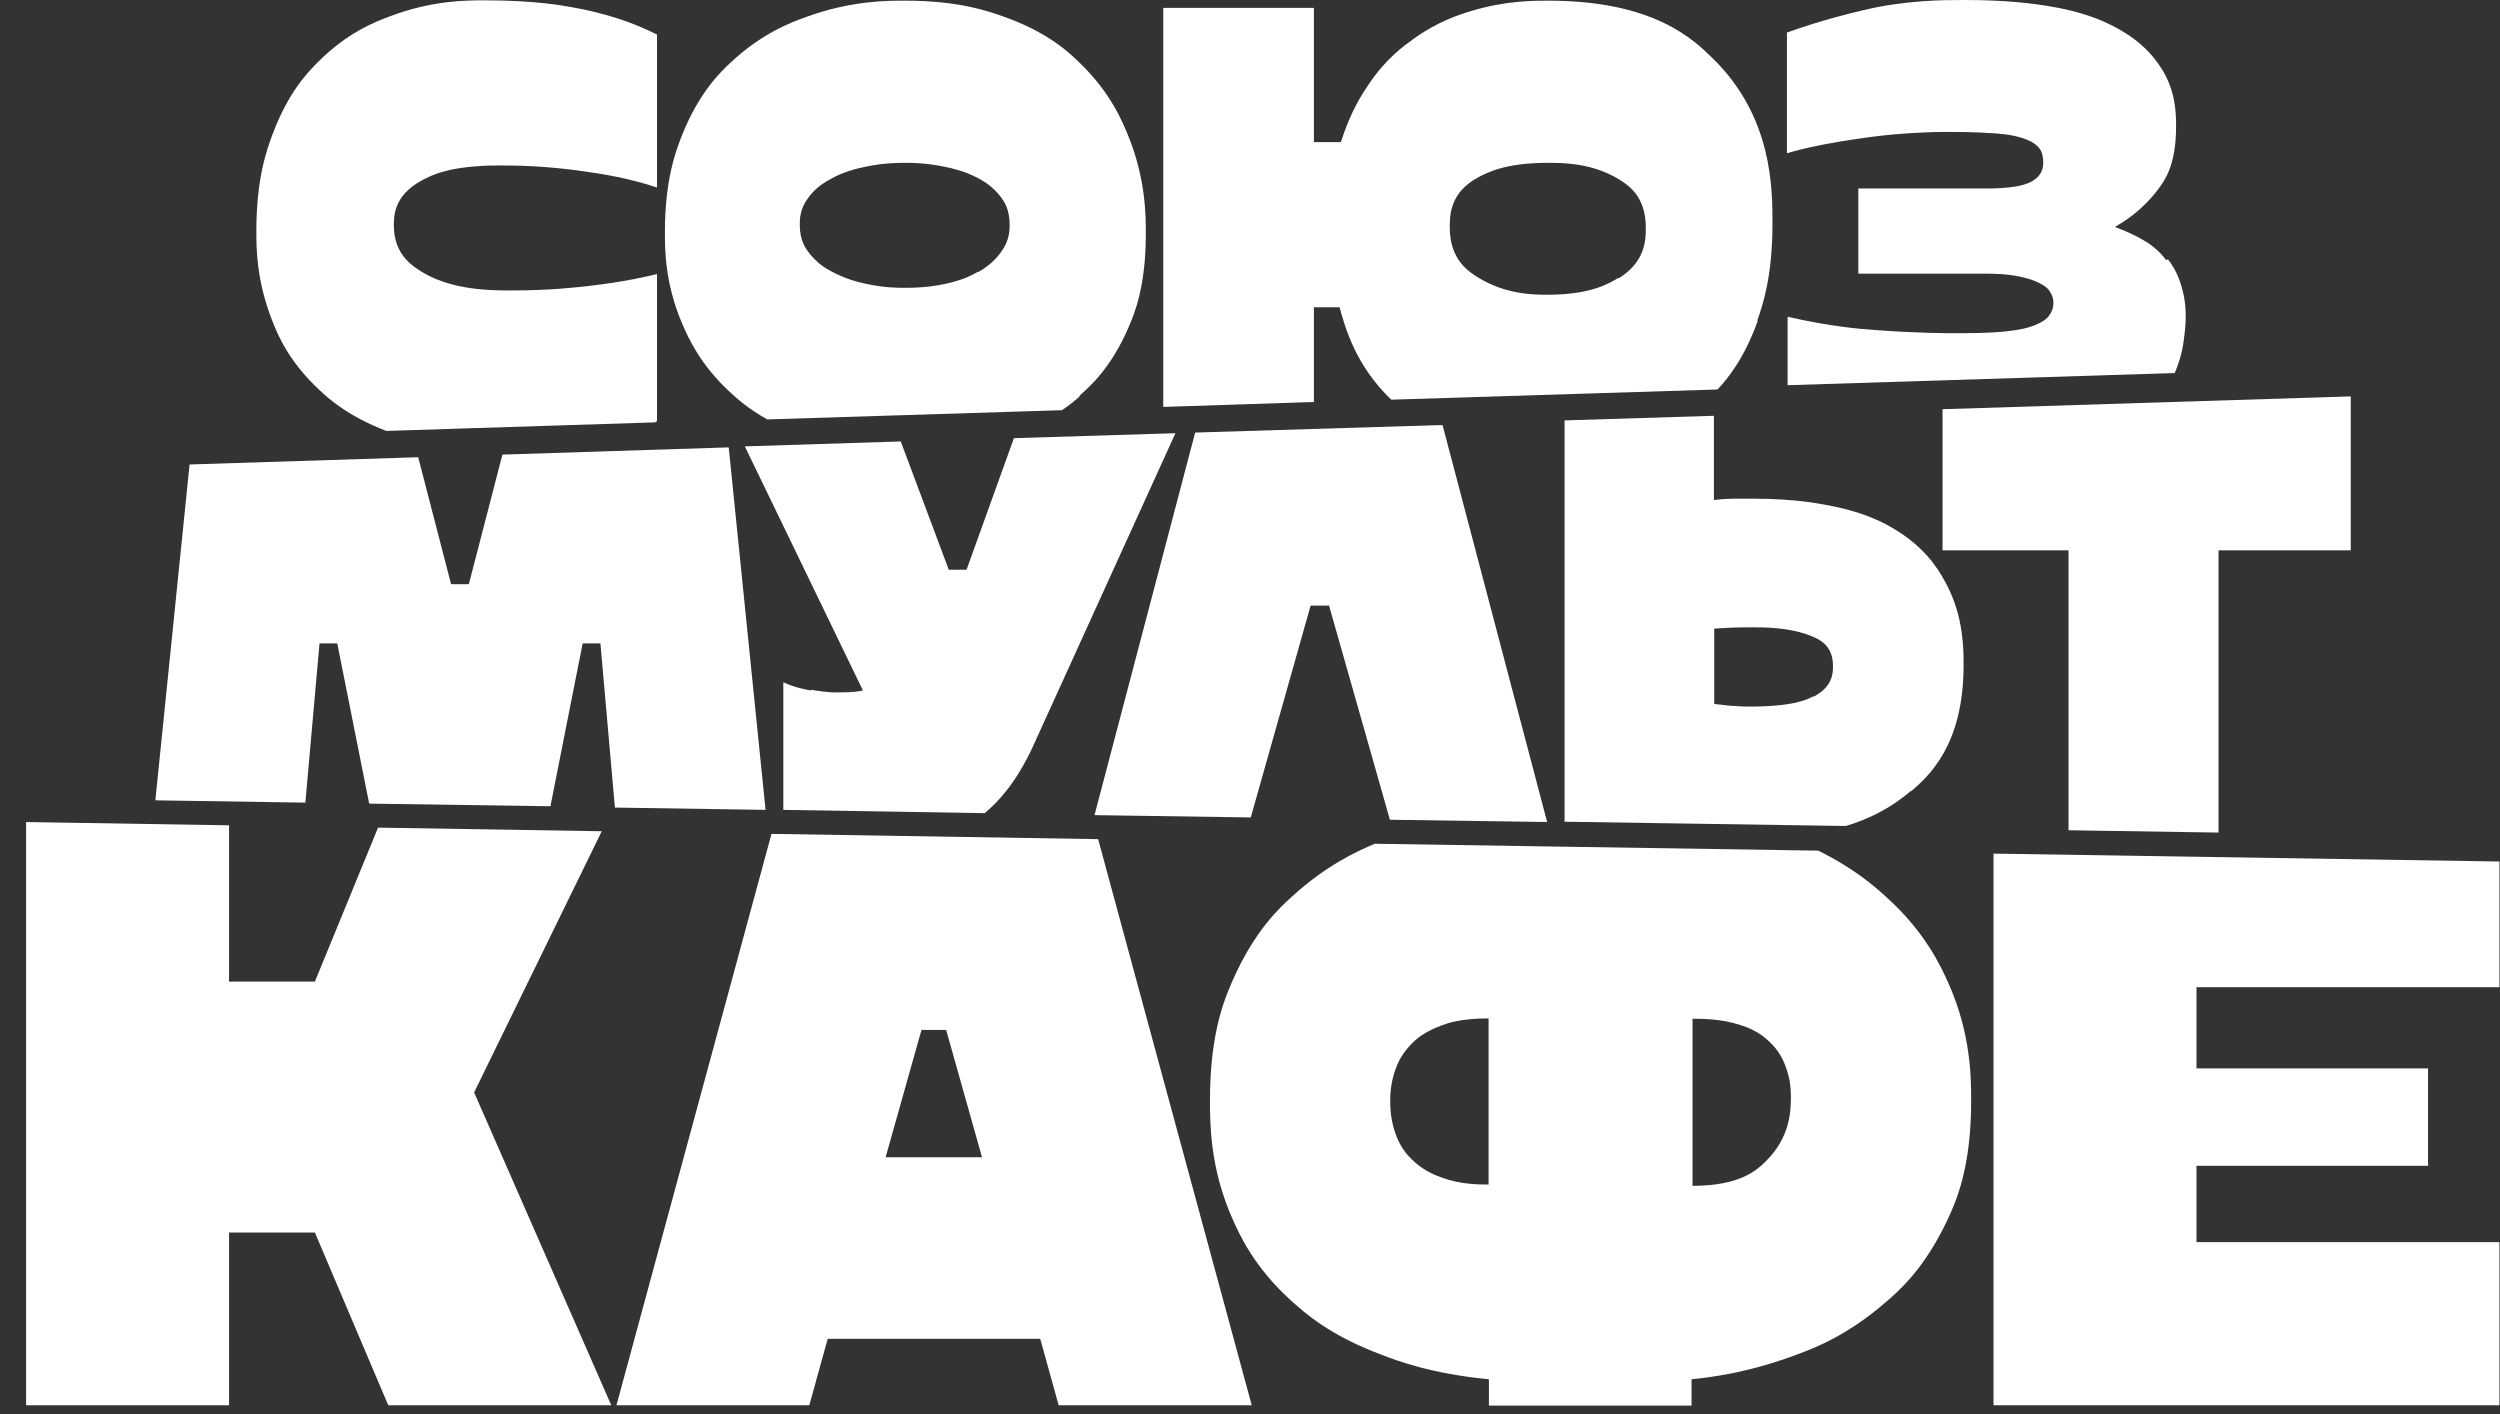
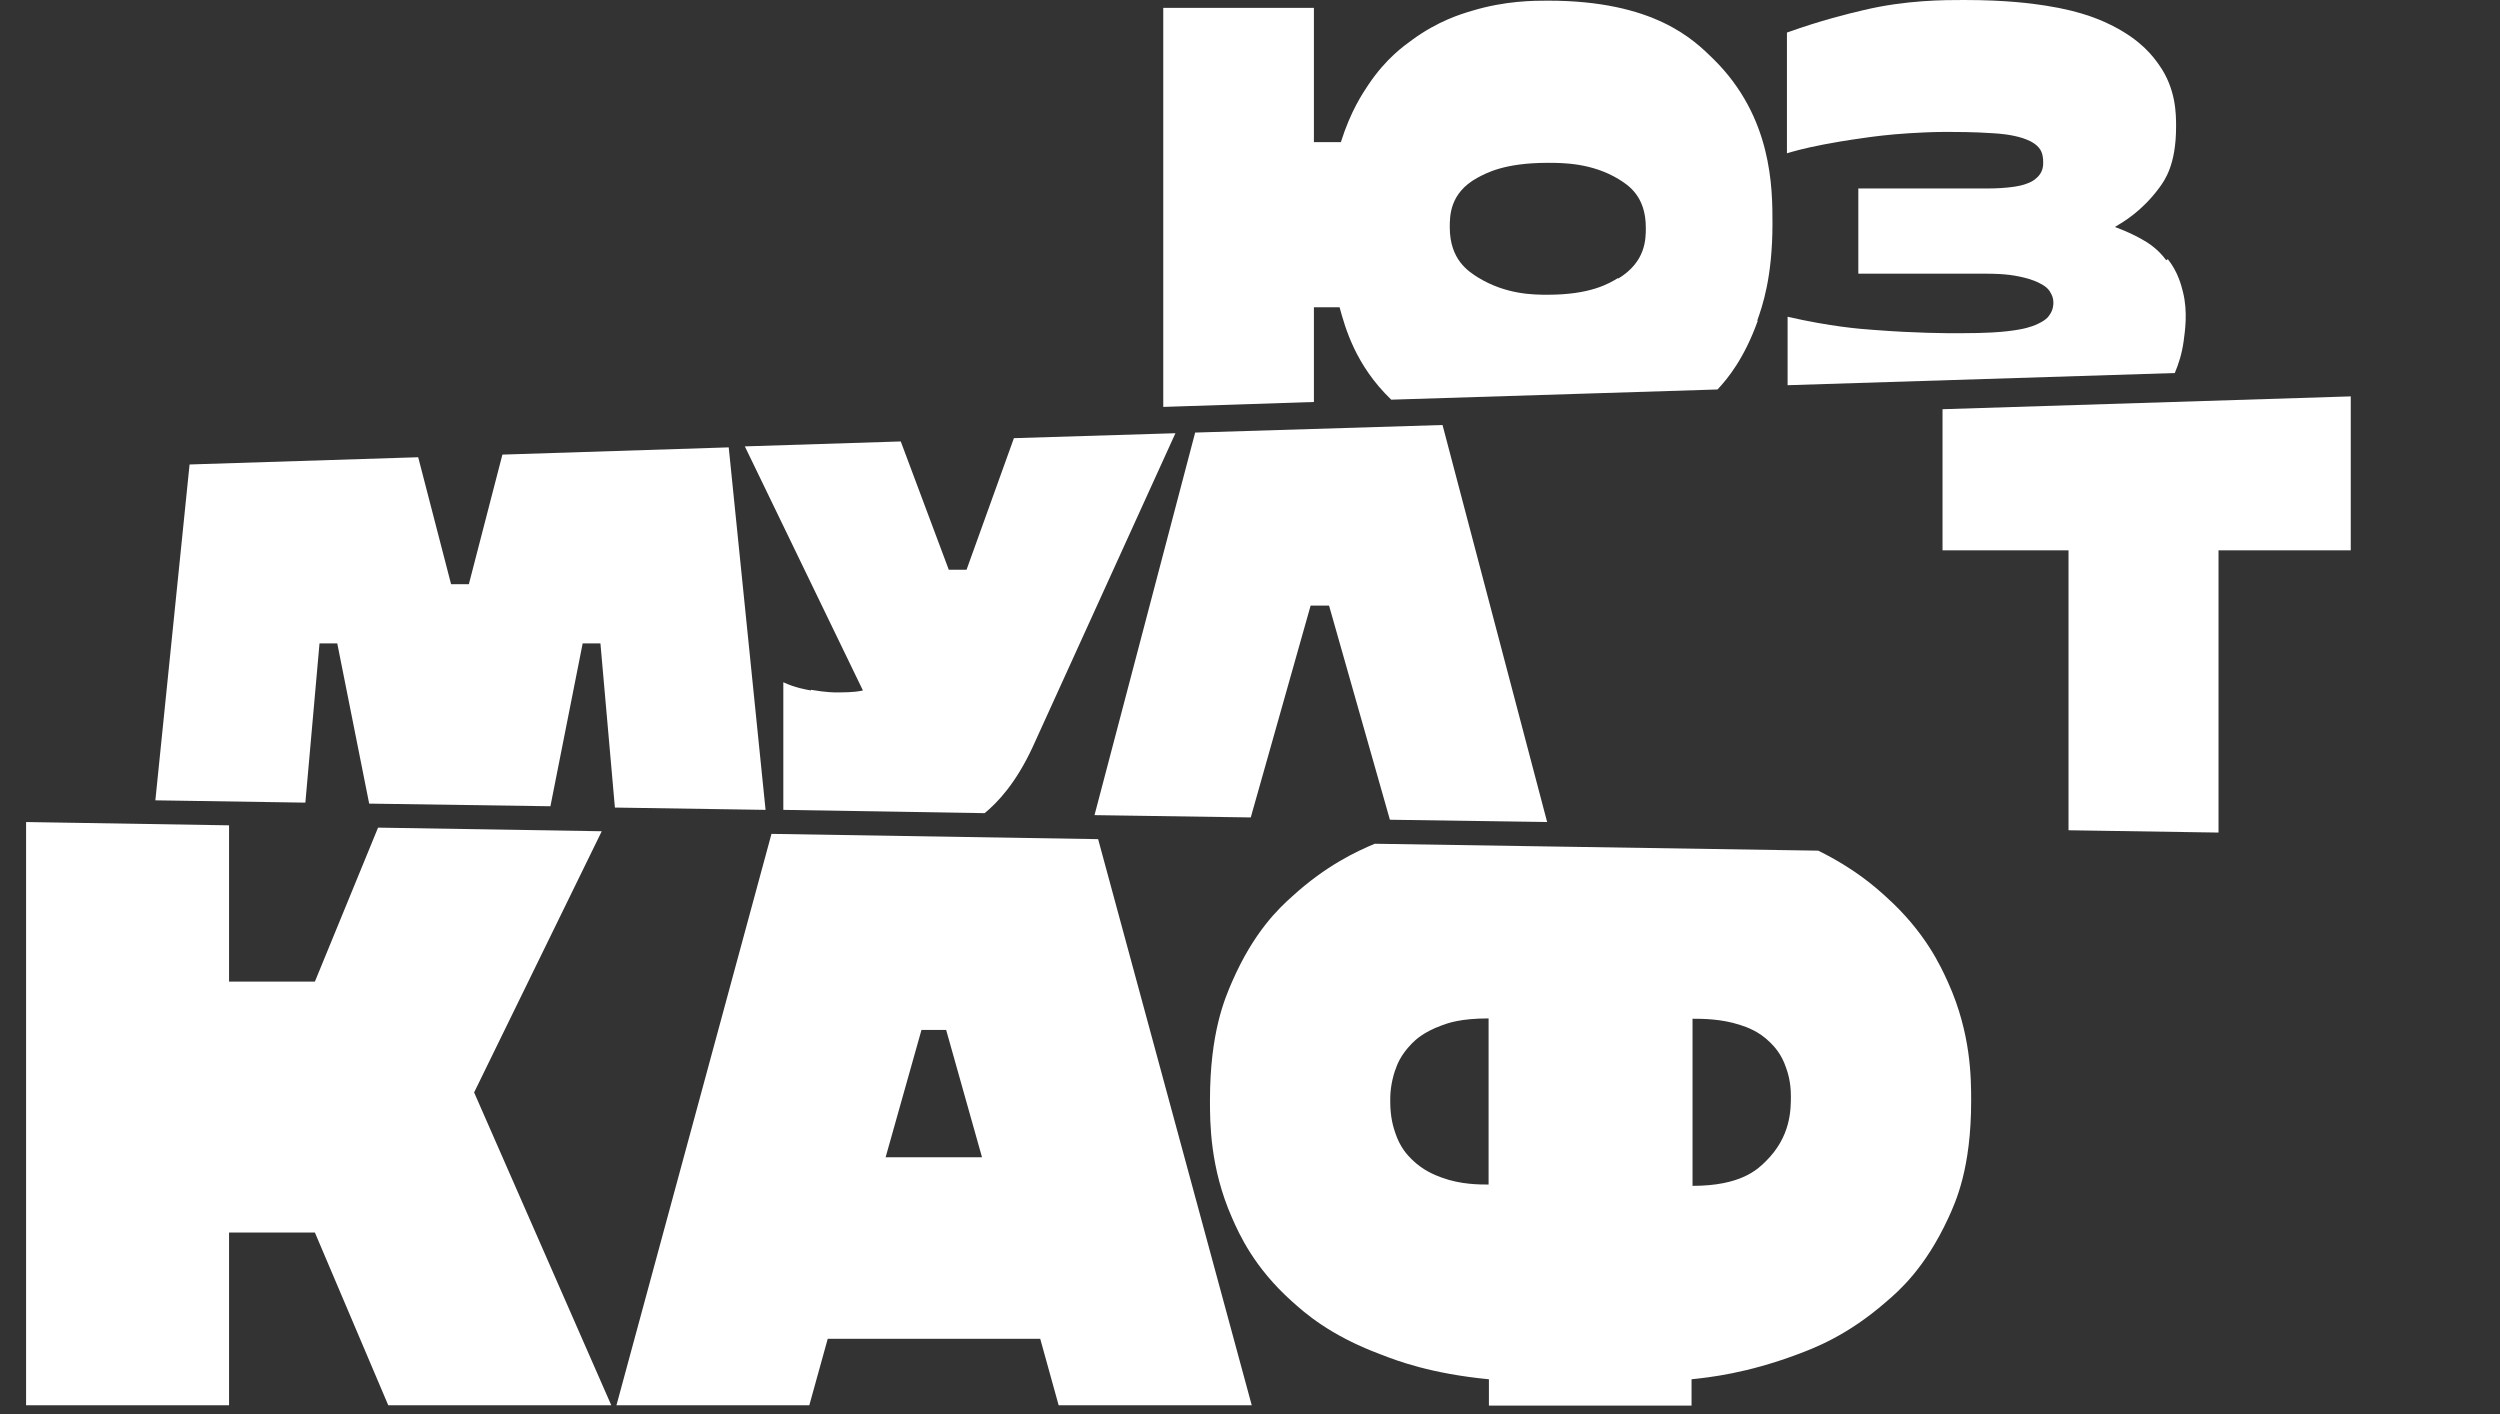
<svg xmlns="http://www.w3.org/2000/svg" width="76" height="43" viewBox="0 0 76 43" fill="none">
  <rect x="0" y="0" width="76" height="43" fill="#333333" stroke="none" />
-   <path d="M19.973 12.8V8.33C19.643 8.41 18.983 8.57 17.843 8.7C17.463 8.74 16.713 8.83 15.543 8.83C14.963 8.83 13.793 8.83 12.883 8.3C12.583 8.12 11.973 7.77 11.973 6.86C11.973 6.56 11.973 5.95 12.813 5.49C13.093 5.34 13.653 5.03 15.173 5.03C15.633 5.03 16.553 5.03 17.833 5.22C18.253 5.28 19.113 5.41 19.973 5.7V1.05C19.603 0.87 18.873 0.51 17.603 0.26C17.183 0.18 16.343 0.01 14.723 0.01C14.193 0.01 13.123 0.01 11.843 0.5C11.413 0.66 10.553 0.99 9.663 1.89C9.363 2.19 8.763 2.8 8.283 4.09C8.123 4.52 7.793 5.39 7.793 7.03C7.793 7.53 7.793 8.52 8.273 9.74C8.433 10.15 8.753 10.96 9.703 11.85C9.993 12.12 10.553 12.64 11.743 13.1L19.913 12.84C19.913 12.84 19.963 12.81 19.983 12.8" fill="white" />
-   <path d="M29.733 8.26C29.593 8.34 29.303 8.51 28.733 8.63C28.543 8.67 28.163 8.75 27.513 8.75C27.293 8.75 26.863 8.75 26.293 8.62C26.103 8.58 25.723 8.49 25.273 8.25C25.123 8.17 24.833 8.01 24.573 7.66C24.483 7.54 24.313 7.3 24.313 6.83C24.313 6.67 24.313 6.35 24.573 6.01C24.663 5.89 24.833 5.66 25.273 5.43C25.423 5.35 25.713 5.19 26.303 5.07C26.493 5.03 26.883 4.95 27.513 4.95C27.723 4.95 28.143 4.95 28.723 5.07C28.913 5.11 29.303 5.19 29.743 5.42C29.883 5.5 30.173 5.65 30.433 6C30.523 6.12 30.693 6.36 30.693 6.83C30.693 6.99 30.693 7.31 30.433 7.66C30.343 7.78 30.173 8.02 29.743 8.27M32.813 12.03C33.133 11.75 33.773 11.19 34.303 9.96C34.483 9.55 34.833 8.73 34.833 7.11C34.833 6.56 34.833 5.45 34.303 4.14C34.123 3.7 33.773 2.83 32.823 1.91C32.503 1.6 31.873 0.99 30.523 0.51C30.073 0.35 29.173 0.02 27.513 0.02C26.963 0.02 25.873 0.02 24.523 0.51C24.073 0.67 23.173 1 22.213 1.9C21.893 2.2 21.253 2.81 20.733 4.11C20.563 4.55 20.213 5.42 20.213 7.06C20.213 7.58 20.213 8.62 20.743 9.85C20.923 10.26 21.273 11.08 22.223 11.95C22.423 12.13 22.753 12.43 23.323 12.75L32.283 12.47C32.463 12.35 32.643 12.21 32.823 12.05" fill="white" />
  <path d="M49.193 8.45C48.913 8.62 48.353 8.96 47.053 8.96C46.633 8.96 45.783 8.96 44.923 8.43C44.643 8.25 44.073 7.9 44.073 6.91C44.073 6.56 44.073 5.87 44.903 5.41C45.183 5.26 45.733 4.95 47.053 4.95C47.503 4.95 48.393 4.95 49.213 5.45C49.483 5.62 50.033 5.95 50.033 6.92C50.033 7.27 50.033 7.96 49.193 8.47M53.423 9.74C53.573 9.31 53.883 8.44 53.883 6.8C53.883 5.72 53.883 3.56 52.083 1.79C51.483 1.2 50.283 0.02 47.063 0.02C46.633 0.02 45.763 0.02 44.743 0.33C44.403 0.43 43.713 0.64 42.933 1.21C42.673 1.4 42.143 1.77 41.603 2.57C41.423 2.84 41.063 3.37 40.763 4.32H39.943V0.24H35.363V12.37L39.943 12.22V9.34H40.723C40.893 9.96 41.203 11.1 42.293 12.15L52.213 11.84C52.523 11.51 53.023 10.9 53.433 9.76" fill="white" />
  <path d="M65.853 7.91C65.753 7.78 65.543 7.51 65.123 7.28C64.983 7.2 64.703 7.05 64.293 6.9C64.563 6.74 65.113 6.42 65.633 5.72C65.803 5.49 66.153 5.02 66.153 3.85C66.153 3.47 66.153 2.7 65.633 1.97C65.463 1.73 65.113 1.24 64.233 0.79C63.933 0.64 63.343 0.35 62.183 0.17C61.793 0.11 61.013 0 59.703 0C59.113 0 57.933 1.37091e-06 56.643 0.31C56.213 0.41 55.353 0.62 54.323 0.99V4.66C54.493 4.61 54.823 4.51 55.453 4.39C55.663 4.35 56.093 4.27 56.753 4.18C56.973 4.15 57.413 4.09 58.043 4.05C58.253 4.04 58.673 4.01 59.143 4.01C59.433 4.01 60.003 4.01 60.583 4.05C60.773 4.06 61.153 4.09 61.493 4.2C61.603 4.24 61.823 4.31 61.973 4.48C62.023 4.54 62.113 4.65 62.113 4.93C62.113 5.02 62.113 5.19 61.973 5.35C61.923 5.4 61.833 5.51 61.593 5.59C61.513 5.62 61.353 5.67 61.043 5.7C60.943 5.71 60.733 5.73 60.383 5.73H56.493V8.32H60.343C60.563 8.32 60.993 8.32 61.403 8.41C61.543 8.44 61.813 8.5 62.043 8.63C62.123 8.67 62.273 8.76 62.343 8.91C62.373 8.96 62.423 9.06 62.423 9.19C62.423 9.26 62.423 9.41 62.303 9.58C62.263 9.64 62.183 9.75 61.873 9.88C61.773 9.92 61.563 10.01 61.013 10.07C60.833 10.09 60.463 10.13 59.573 10.13C59.143 10.13 58.273 10.13 56.973 10.03C56.533 10 55.663 9.93 54.343 9.63V11.71L66.113 11.34C66.233 11.06 66.333 10.74 66.383 10.37C66.423 10.07 66.513 9.48 66.363 8.88C66.313 8.68 66.213 8.27 65.903 7.88" fill="white" />
  <path d="M22.153 13.6L15.273 13.82L14.253 17.76H13.713L12.713 13.9L5.763 14.12L4.723 24.33L9.283 24.4L9.713 19.56H10.253L11.223 24.43L16.733 24.51L17.713 19.56H18.253L18.693 24.55L23.273 24.62L22.153 13.6Z" fill="white" />
  <path d="M24.653 20.99C24.493 20.96 24.173 20.91 23.813 20.74V24.62L29.933 24.72C30.333 24.39 30.883 23.81 31.393 22.71L35.733 13.17L30.823 13.32L29.383 17.32H28.843L27.383 13.42L22.643 13.57L26.233 20.99C26.143 21.01 25.973 21.05 25.473 21.05C25.353 21.05 25.123 21.05 24.653 20.97" fill="white" />
  <path d="M43.853 12.92L36.333 13.15L33.273 24.78L38.023 24.85L39.843 18.41H40.403L42.253 24.92L47.033 24.99L43.853 12.92Z" fill="white" />
-   <path d="M55.123 21.17C54.923 21.27 54.533 21.48 53.163 21.48C53.093 21.48 52.943 21.48 52.703 21.46C52.623 21.46 52.453 21.44 52.113 21.4V19.11C52.203 19.11 52.393 19.09 52.643 19.08C52.723 19.08 52.893 19.07 53.233 19.07C53.633 19.07 54.423 19.07 55.073 19.34C55.293 19.43 55.723 19.61 55.723 20.24C55.723 20.45 55.723 20.87 55.133 21.18M58.093 24.06C58.623 23.6 59.693 22.67 59.693 20.22C59.693 19.74 59.693 18.77 59.193 17.8C59.023 17.48 58.693 16.83 57.833 16.24C57.543 16.05 56.973 15.66 55.813 15.41C55.423 15.33 54.653 15.16 53.313 15.16H52.743C52.643 15.16 52.453 15.16 52.103 15.2V12.64L47.563 12.78V24.98L56.113 25.11C56.783 24.91 57.473 24.58 58.093 24.04" fill="white" />
  <path d="M59.053 12.44V16.73H62.883V25.24L67.443 25.31V16.73H71.463V12.05L59.053 12.44Z" fill="white" />
  <path d="M28.003 31.31H28.763L29.853 35.18H26.923L28.013 31.31H28.003ZM18.733 42.72H24.603L25.163 40.7H31.623L32.183 42.72H38.053L33.383 25.51L23.453 25.35L18.743 42.71L18.733 42.72Z" fill="white" />
-   <path d="M75.983 30.01V26.19L60.603 25.95V42.72H75.983V37.76H66.773V35.44H73.813V32.48H66.773V30.01H75.983Z" fill="white" />
  <path d="M6.963 37.47H9.573L11.803 42.72H18.583L14.413 33.21L18.293 25.27L11.493 25.16L9.573 29.84H6.963V25.09L0.793 24.99V42.72H6.963V37.47Z" fill="white" />
  <path d="M42.413 32.54C42.463 32.39 42.563 32.09 42.913 31.73C43.033 31.61 43.263 31.38 43.833 31.17C44.023 31.1 44.403 30.96 45.253 30.96V36.01C44.973 36.01 44.403 36.01 43.833 35.8C43.643 35.73 43.263 35.59 42.913 35.24C42.793 35.12 42.563 34.89 42.413 34.43C42.363 34.28 42.263 33.98 42.263 33.48C42.263 33.31 42.263 32.98 42.413 32.53M51.453 30.97C51.743 30.97 52.333 30.97 52.903 31.16C53.093 31.22 53.473 31.35 53.813 31.69C53.923 31.8 54.153 32.03 54.293 32.45C54.343 32.59 54.443 32.88 54.443 33.32C54.443 33.73 54.443 34.55 53.683 35.3C53.433 35.55 52.923 36.05 51.453 36.05V30.97ZM39.283 27.25C38.893 27.6 38.123 28.31 37.453 29.85C37.233 30.36 36.783 31.39 36.783 33.45C36.783 34.13 36.783 35.5 37.453 37.02C37.673 37.52 38.123 38.53 39.273 39.56C39.653 39.9 40.413 40.59 41.963 41.17C42.473 41.37 43.503 41.76 45.263 41.93V42.73H51.423V41.93C51.983 41.87 53.093 41.75 54.623 41.18C55.133 40.99 56.153 40.61 57.333 39.58C57.733 39.24 58.523 38.55 59.223 37.04C59.453 36.54 59.923 35.53 59.923 33.47C59.923 32.79 59.923 31.42 59.223 29.87C58.993 29.36 58.523 28.33 57.333 27.26C57.003 26.96 56.373 26.4 55.273 25.86L41.793 25.65C41.243 25.88 40.313 26.31 39.283 27.25Z" fill="white" />
</svg>